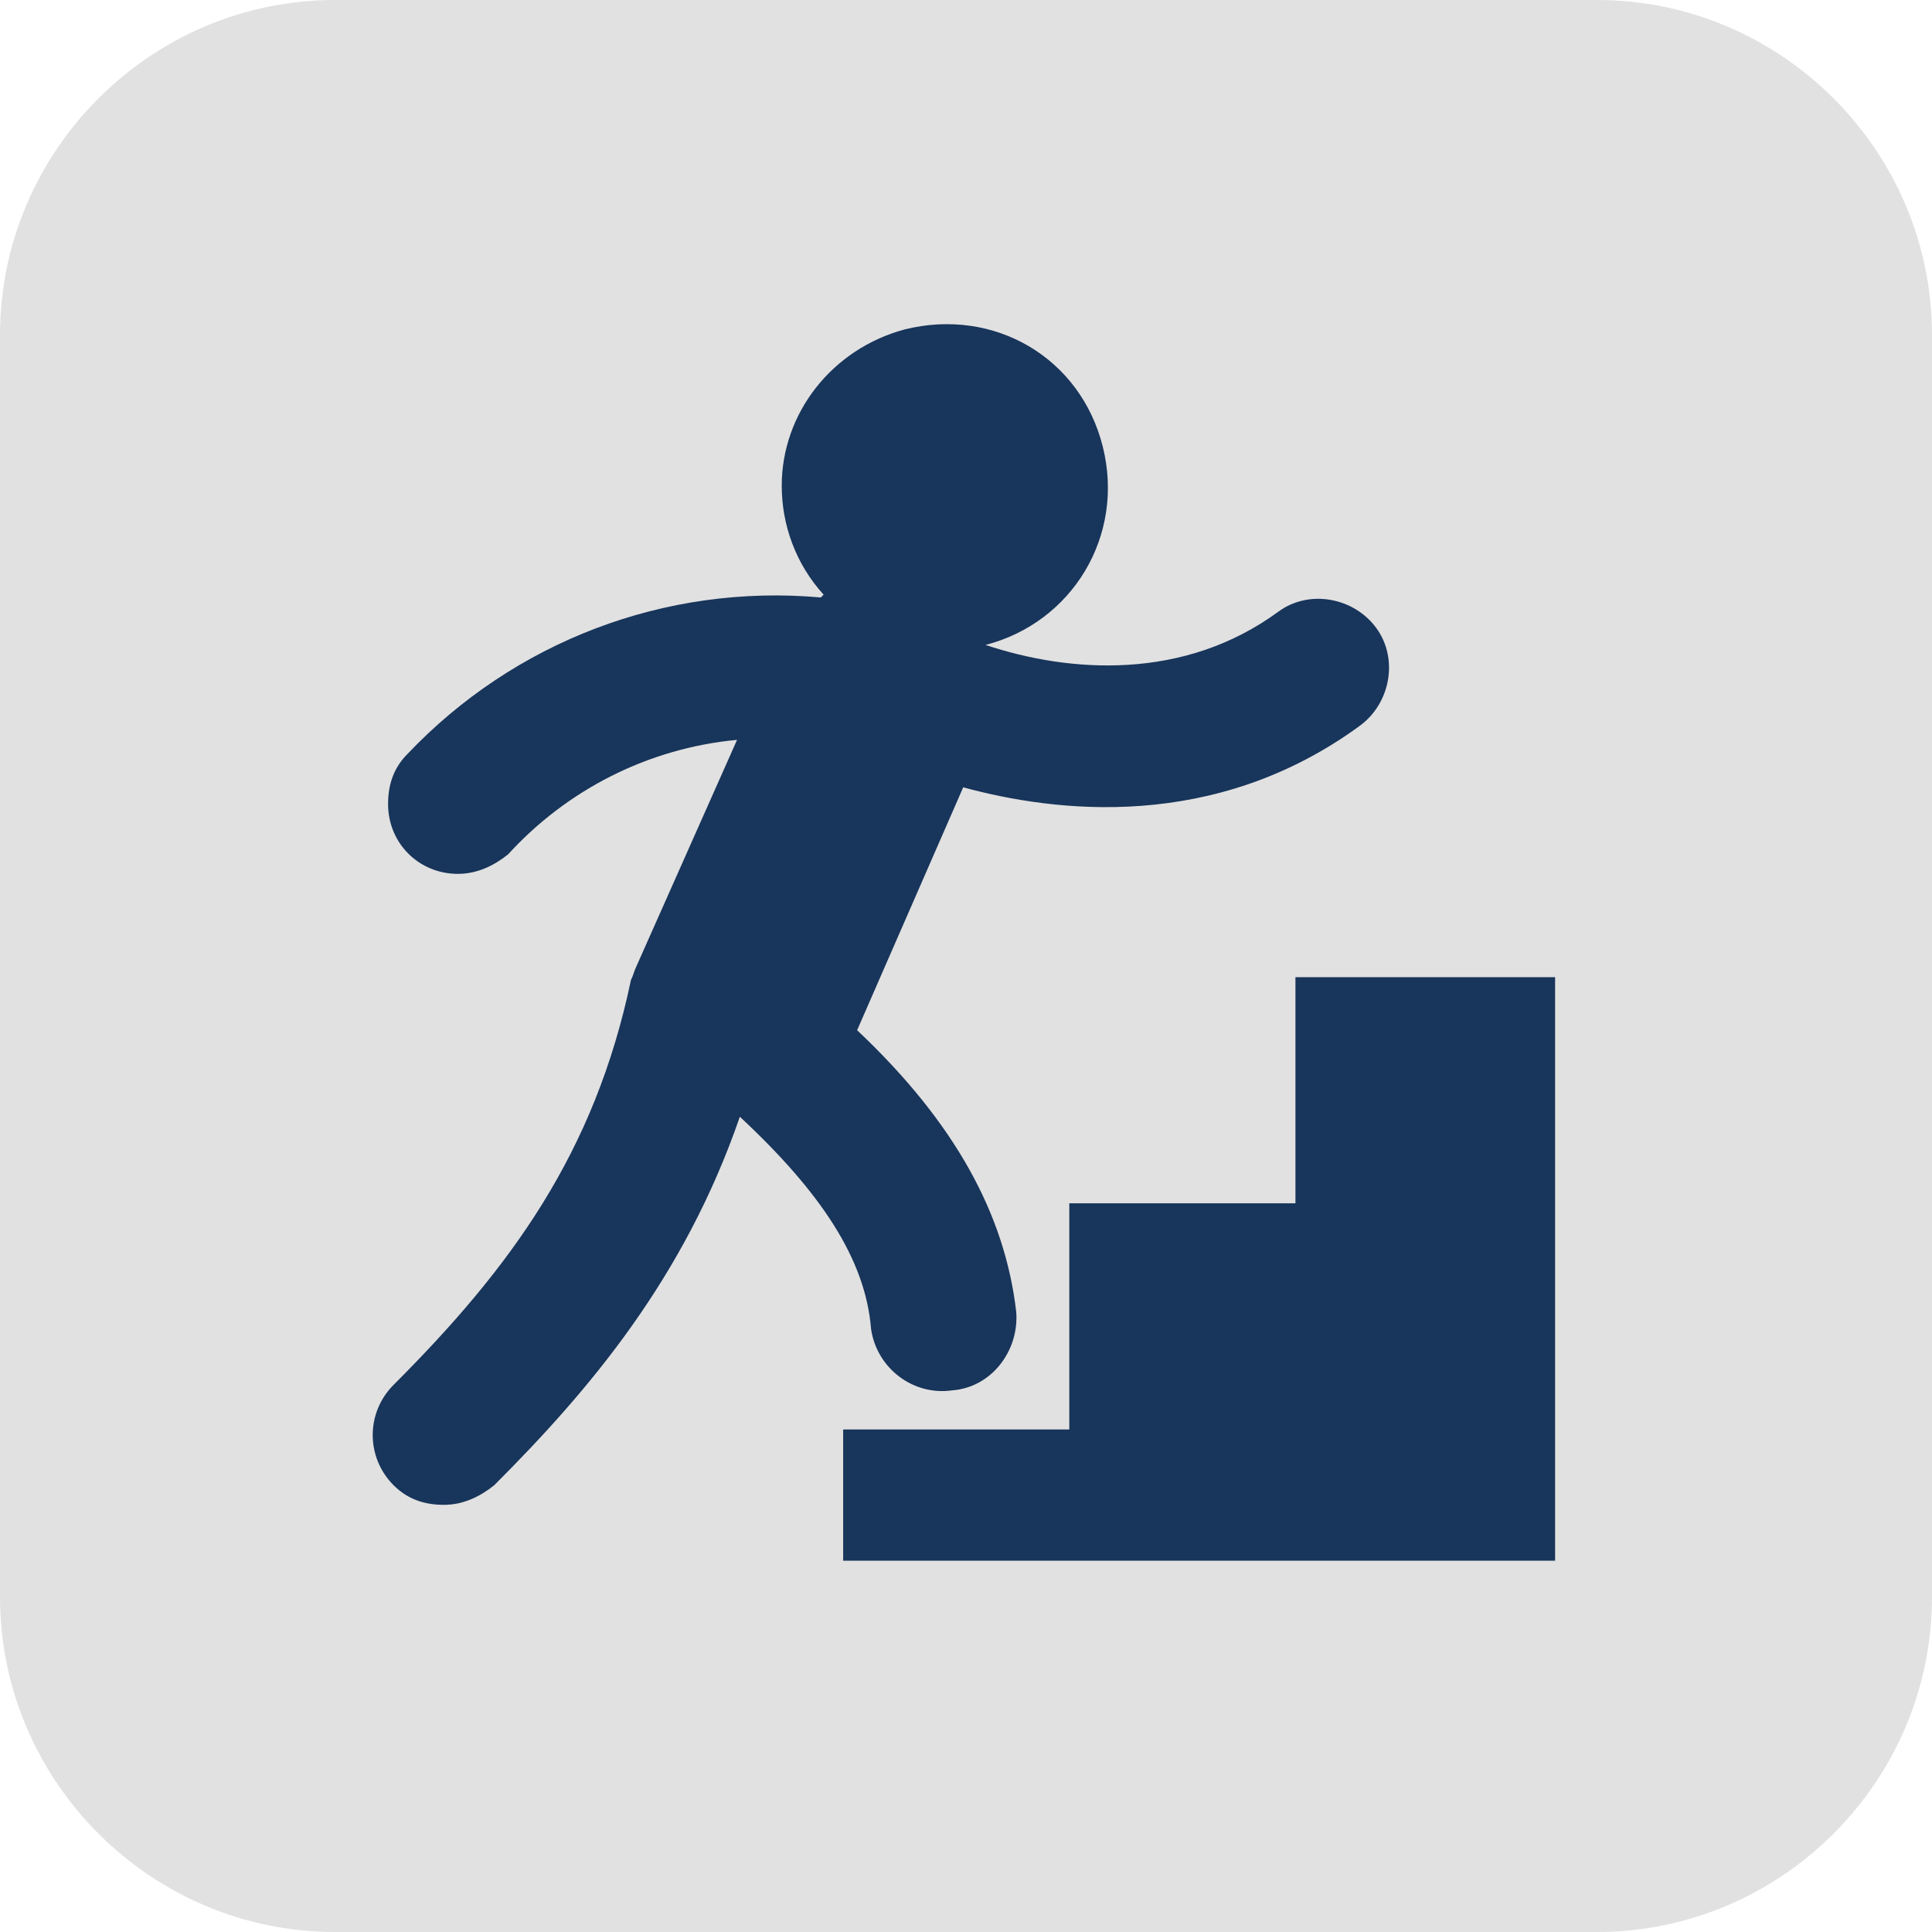
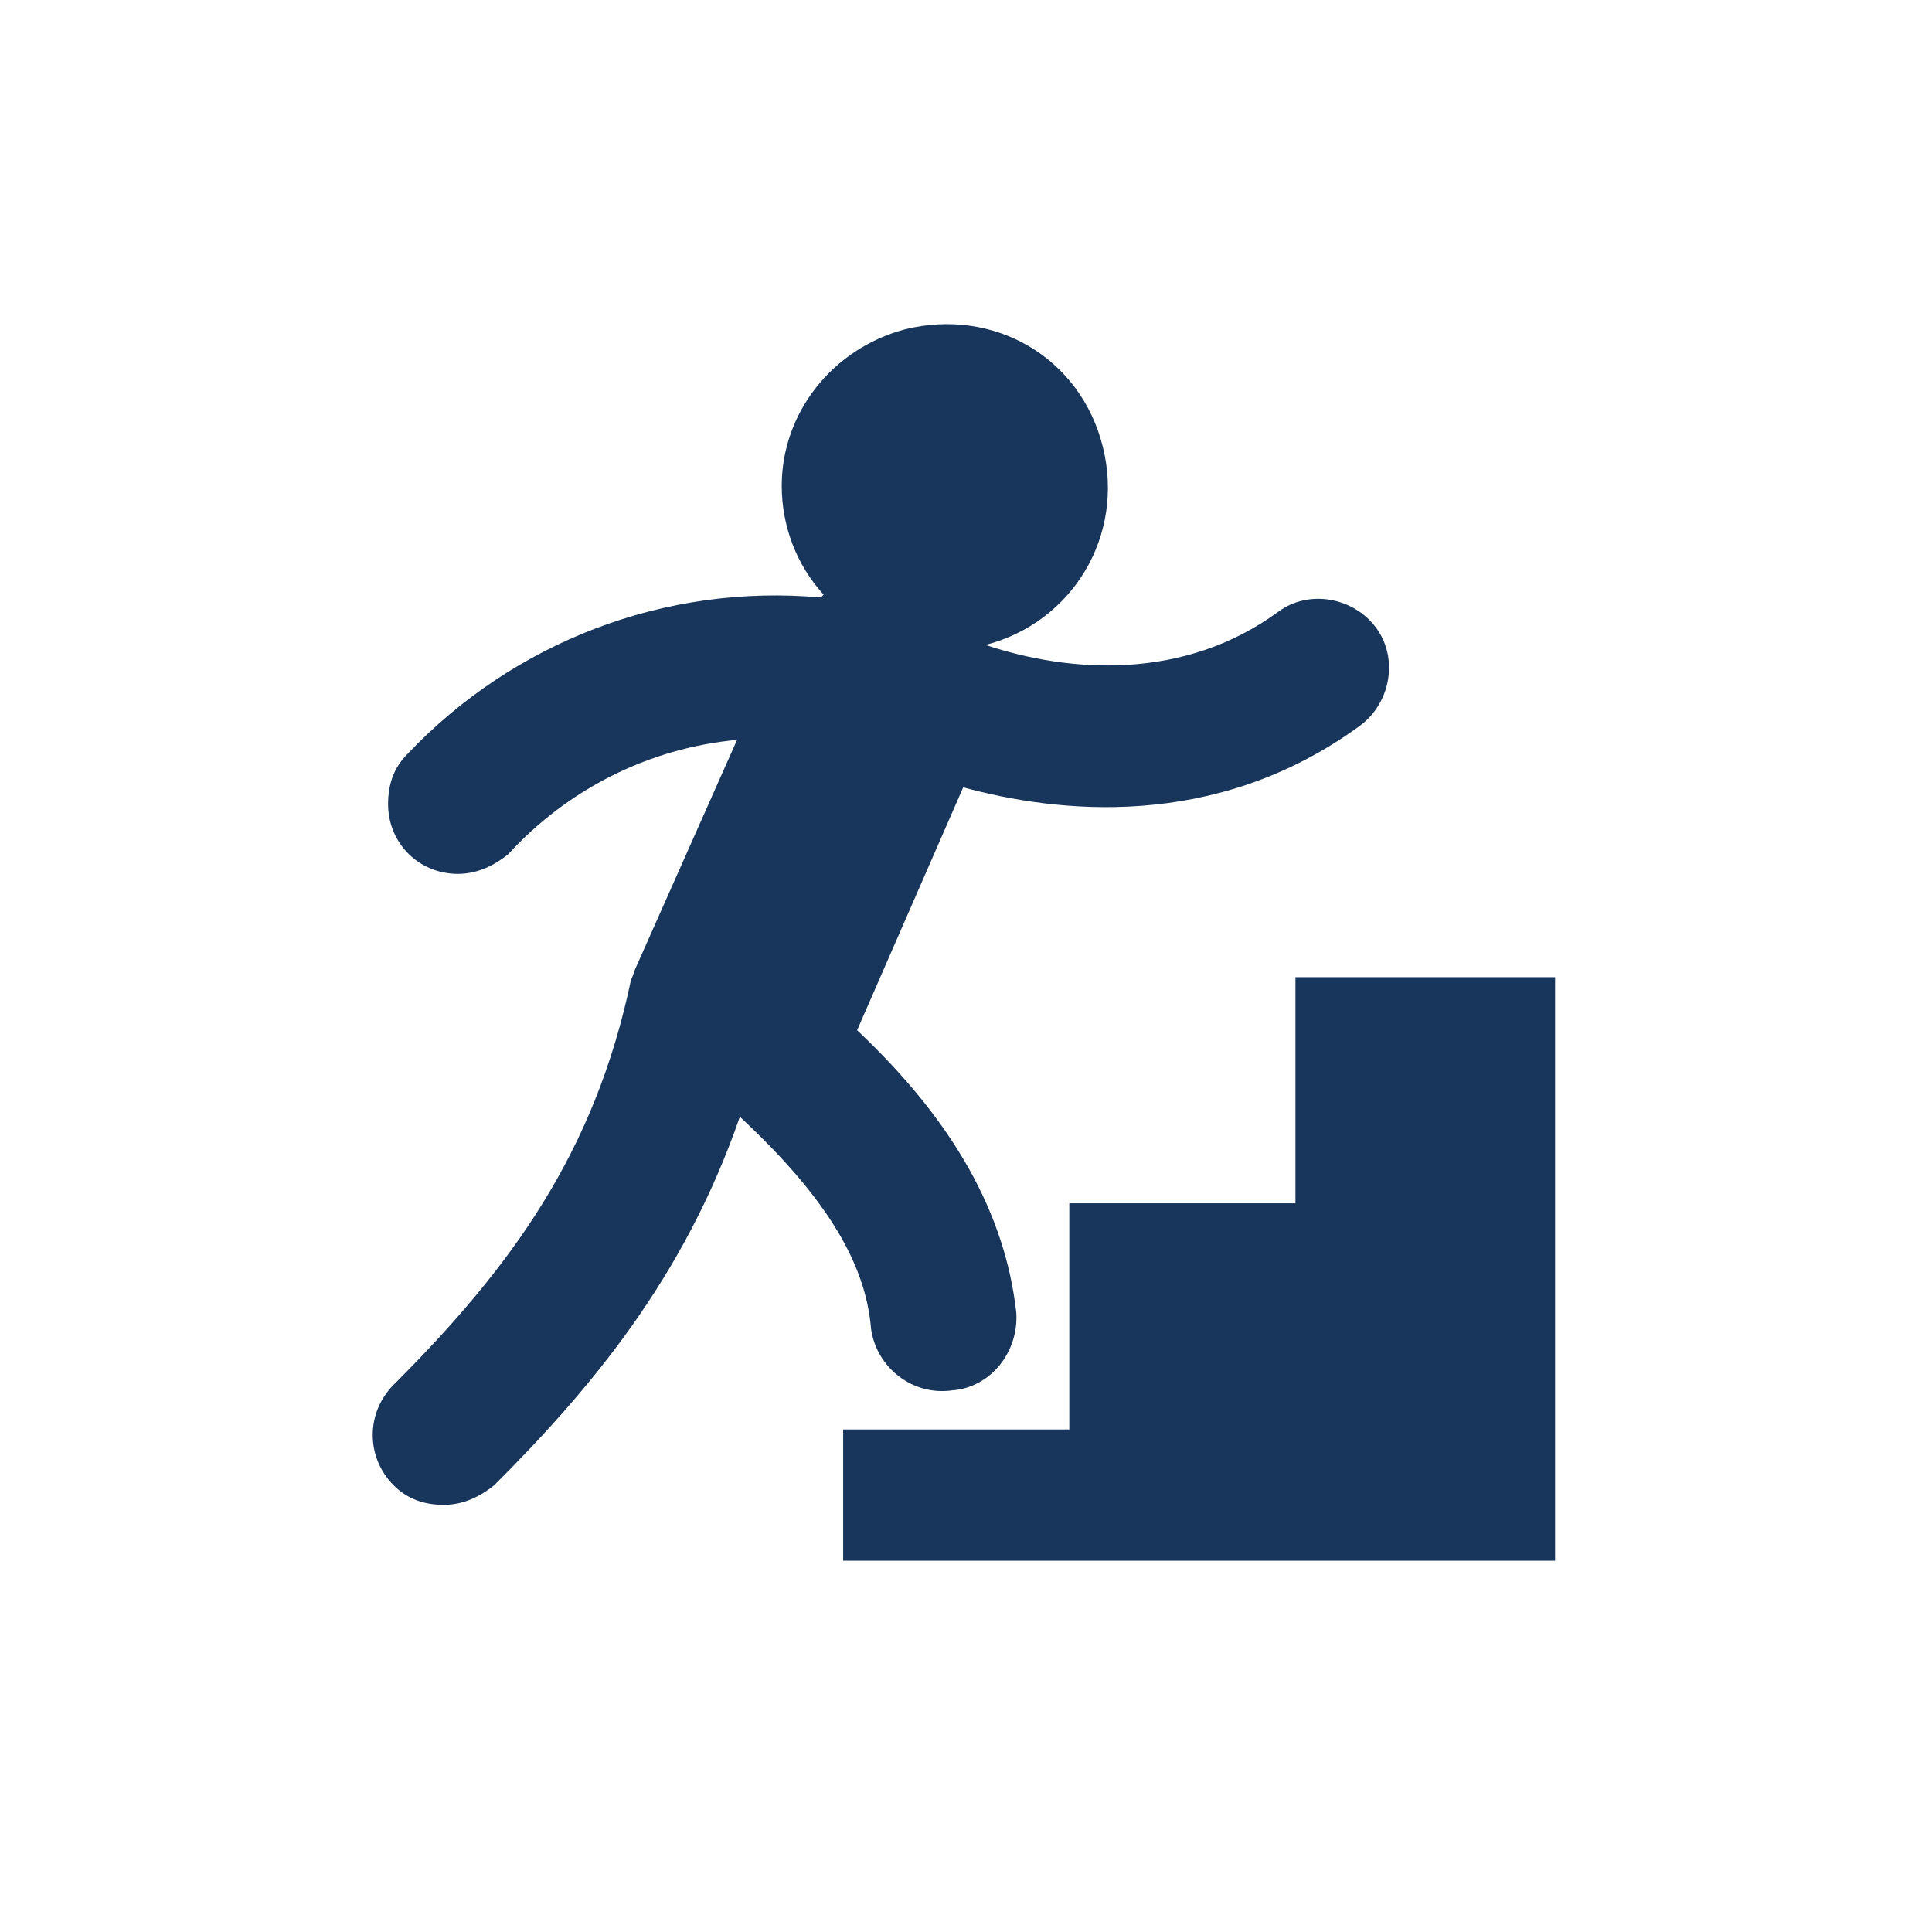
<svg xmlns="http://www.w3.org/2000/svg" version="1.1" id="Layer_1" x="0px" y="0px" viewBox="0 0 69.2 69.2" style="enable-background:new 0 0 69.2 69.2;" xml:space="preserve">
  <style type="text/css">
	.st0{fill:#E1E1E1;}
	.st1{fill:#18355B;}
</style>
  <g id="Layer_2_00000081636712345463855110000011100245528172530078_">
-     <path class="st0" d="M12,0h45.2c6.6,0,12,5.4,12,12v45.2c0,6.6-5.4,12-12,12H12c-6.6,0-12-5.4-12-12V12C0,5.4,5.4,0,12,0z" />
    <path class="st1" d="M34.1,49.8c1.4-0.1,2.4-1.4,2.3-2.8c0,0,0,0,0,0c-0.4-3.5-2.2-6.8-5.7-10.1l3.8-8.7c3.3,0.9,9,1.6,14.2-2.2   c1.1-0.8,1.4-2.4,0.6-3.5c-0.8-1.1-2.4-1.4-3.5-0.6c-3.4,2.5-7.5,2.2-10.5,1.2c3.1-0.8,5-3.9,4.2-7.1s-3.9-5-7.1-4.2   c-2.6,0.7-4.4,3-4.4,5.6c0,1.4,0.5,2.8,1.5,3.9l-0.1,0.1C23.8,20.9,18.4,23,14.6,27c-0.5,0.5-0.7,1.1-0.7,1.8   c0,1.4,1.1,2.5,2.5,2.5c0.7,0,1.3-0.3,1.8-0.7c2.1-2.3,5-3.8,8.2-4.1l-3.6,8.1c-0.1,0.2-0.1,0.3-0.2,0.5   c-1.3,6.2-4.3,10.3-8.5,14.5c-1,1-1,2.6,0,3.6c0.5,0.5,1.1,0.7,1.8,0.7c0.7,0,1.3-0.3,1.8-0.7c3.4-3.4,6.8-7.4,8.8-13.2   c2.9,2.7,4.5,5.1,4.7,7.6C31.4,49,32.7,50,34.1,49.8z M46.4,35v8.1h-8.1v8.1h-8.1v4.7h25.5V35H46.4z" />
  </g>
</svg>